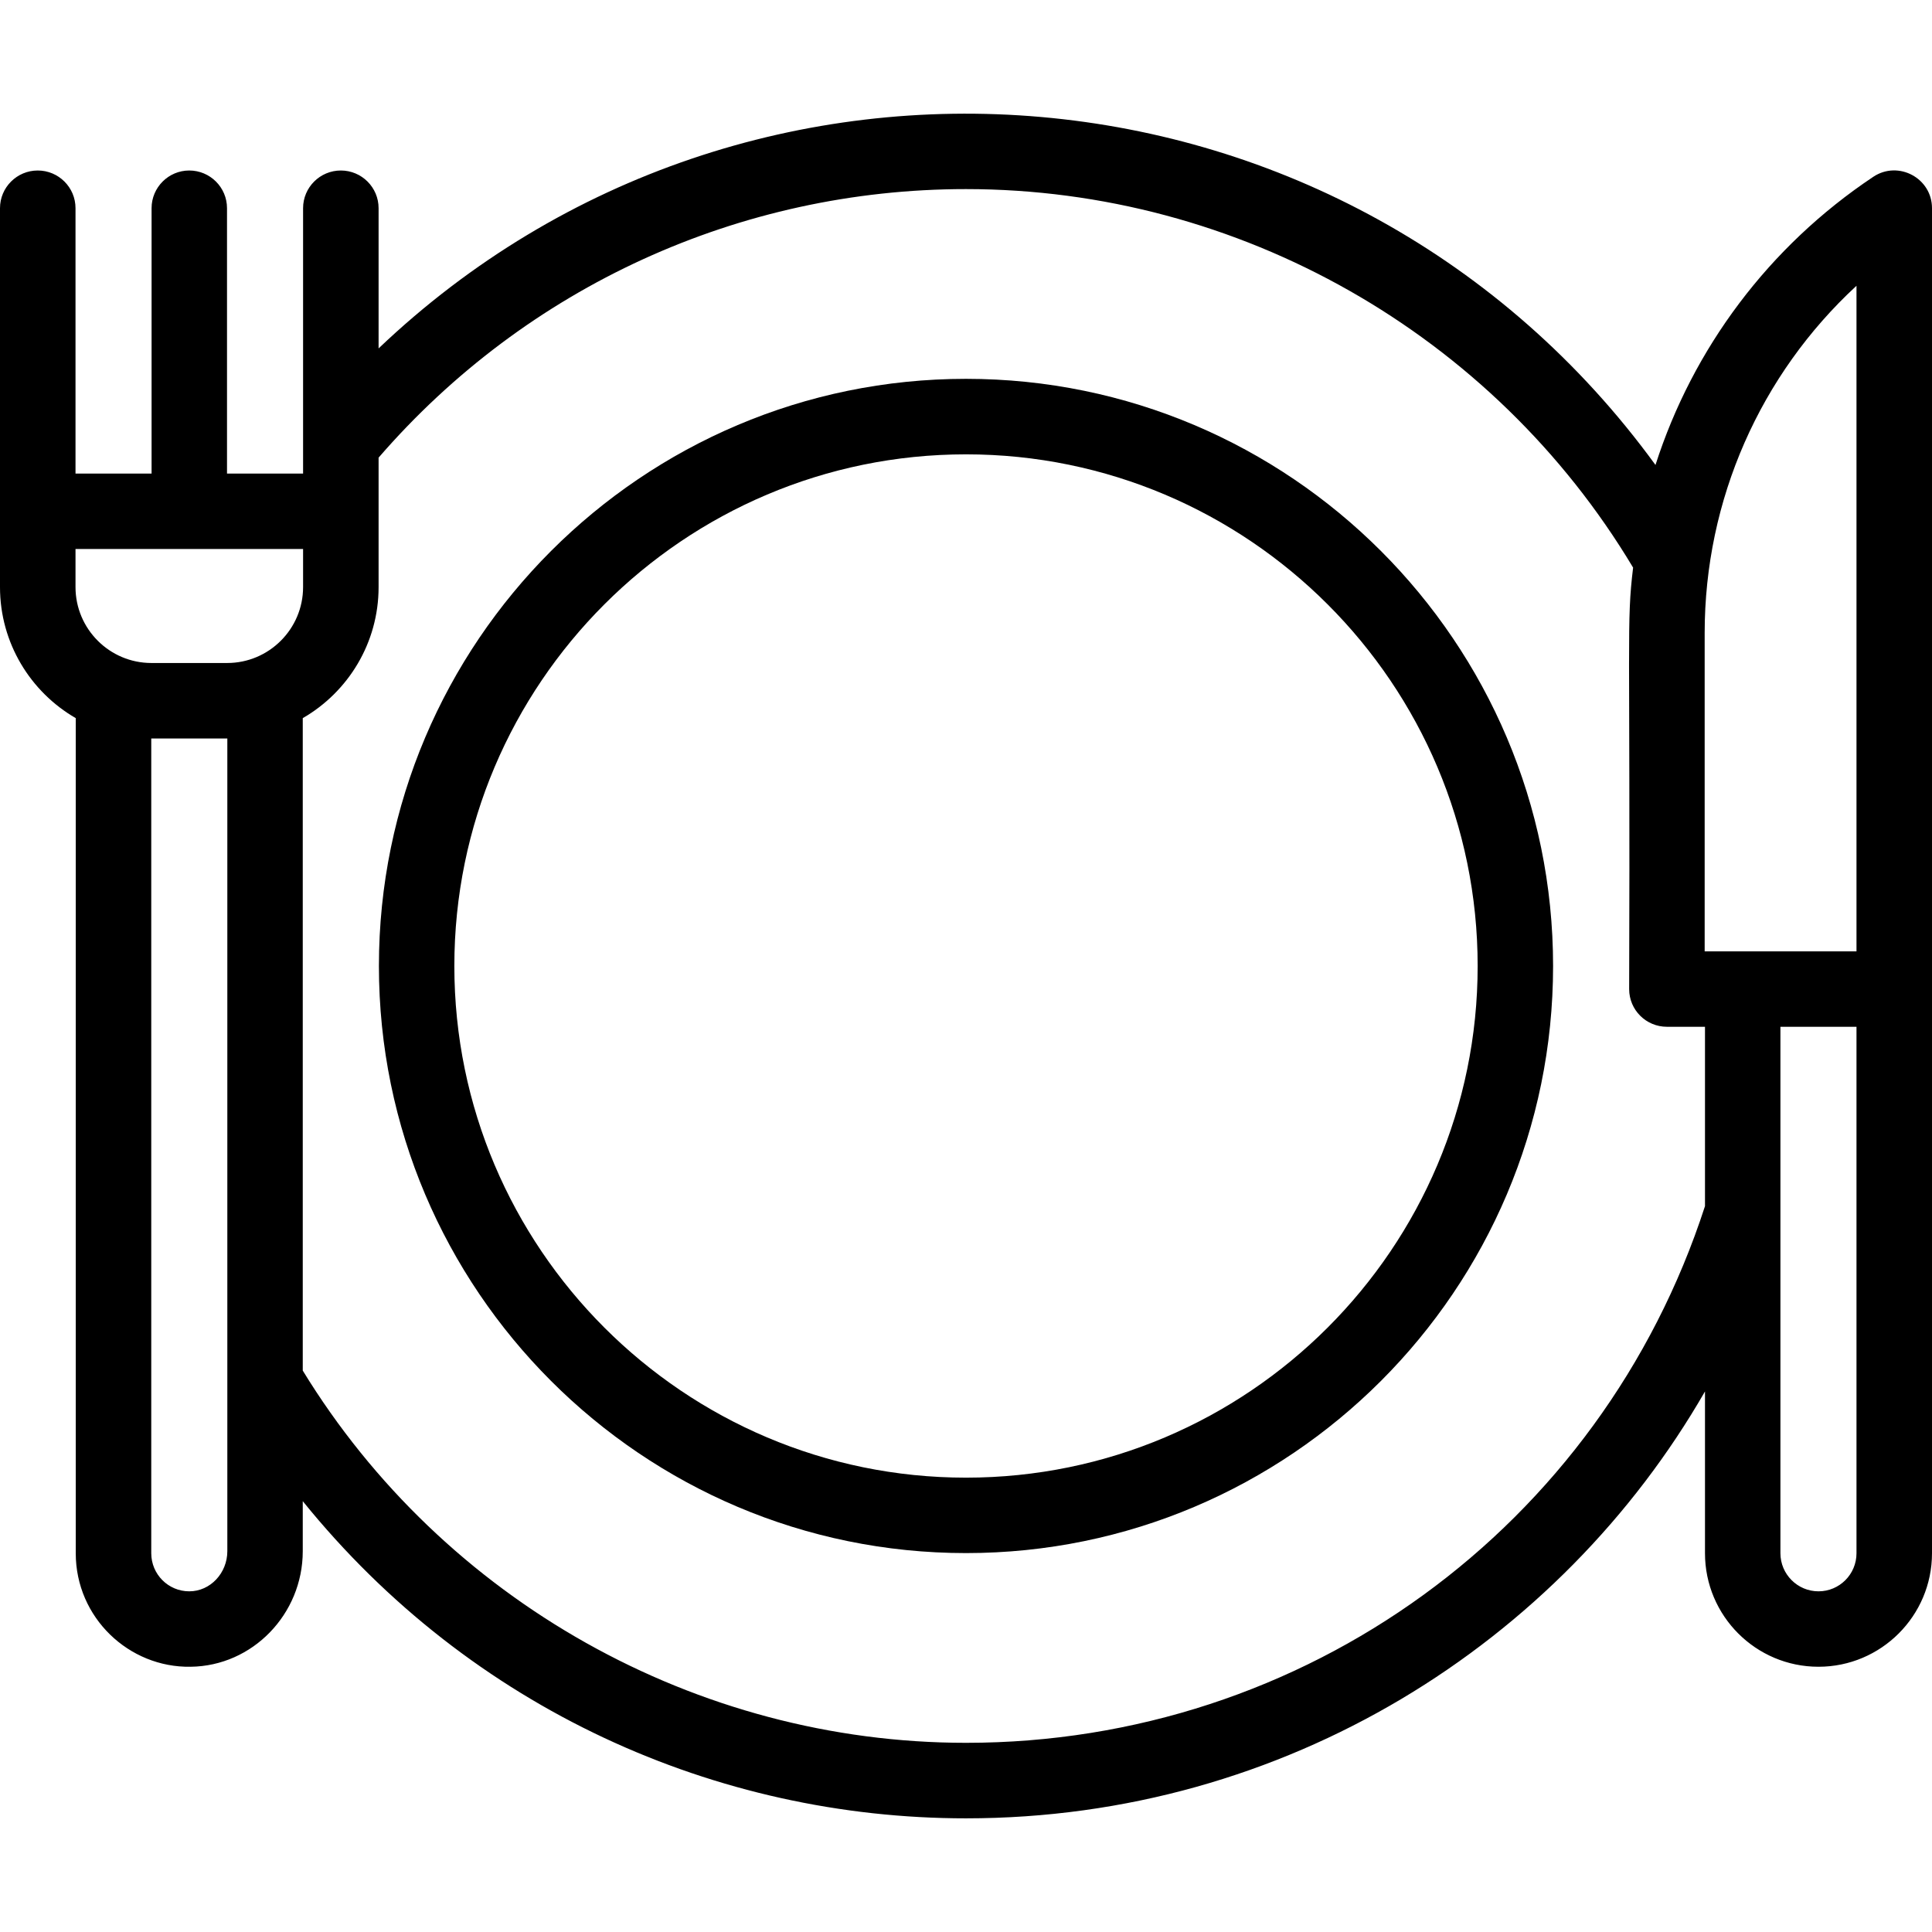
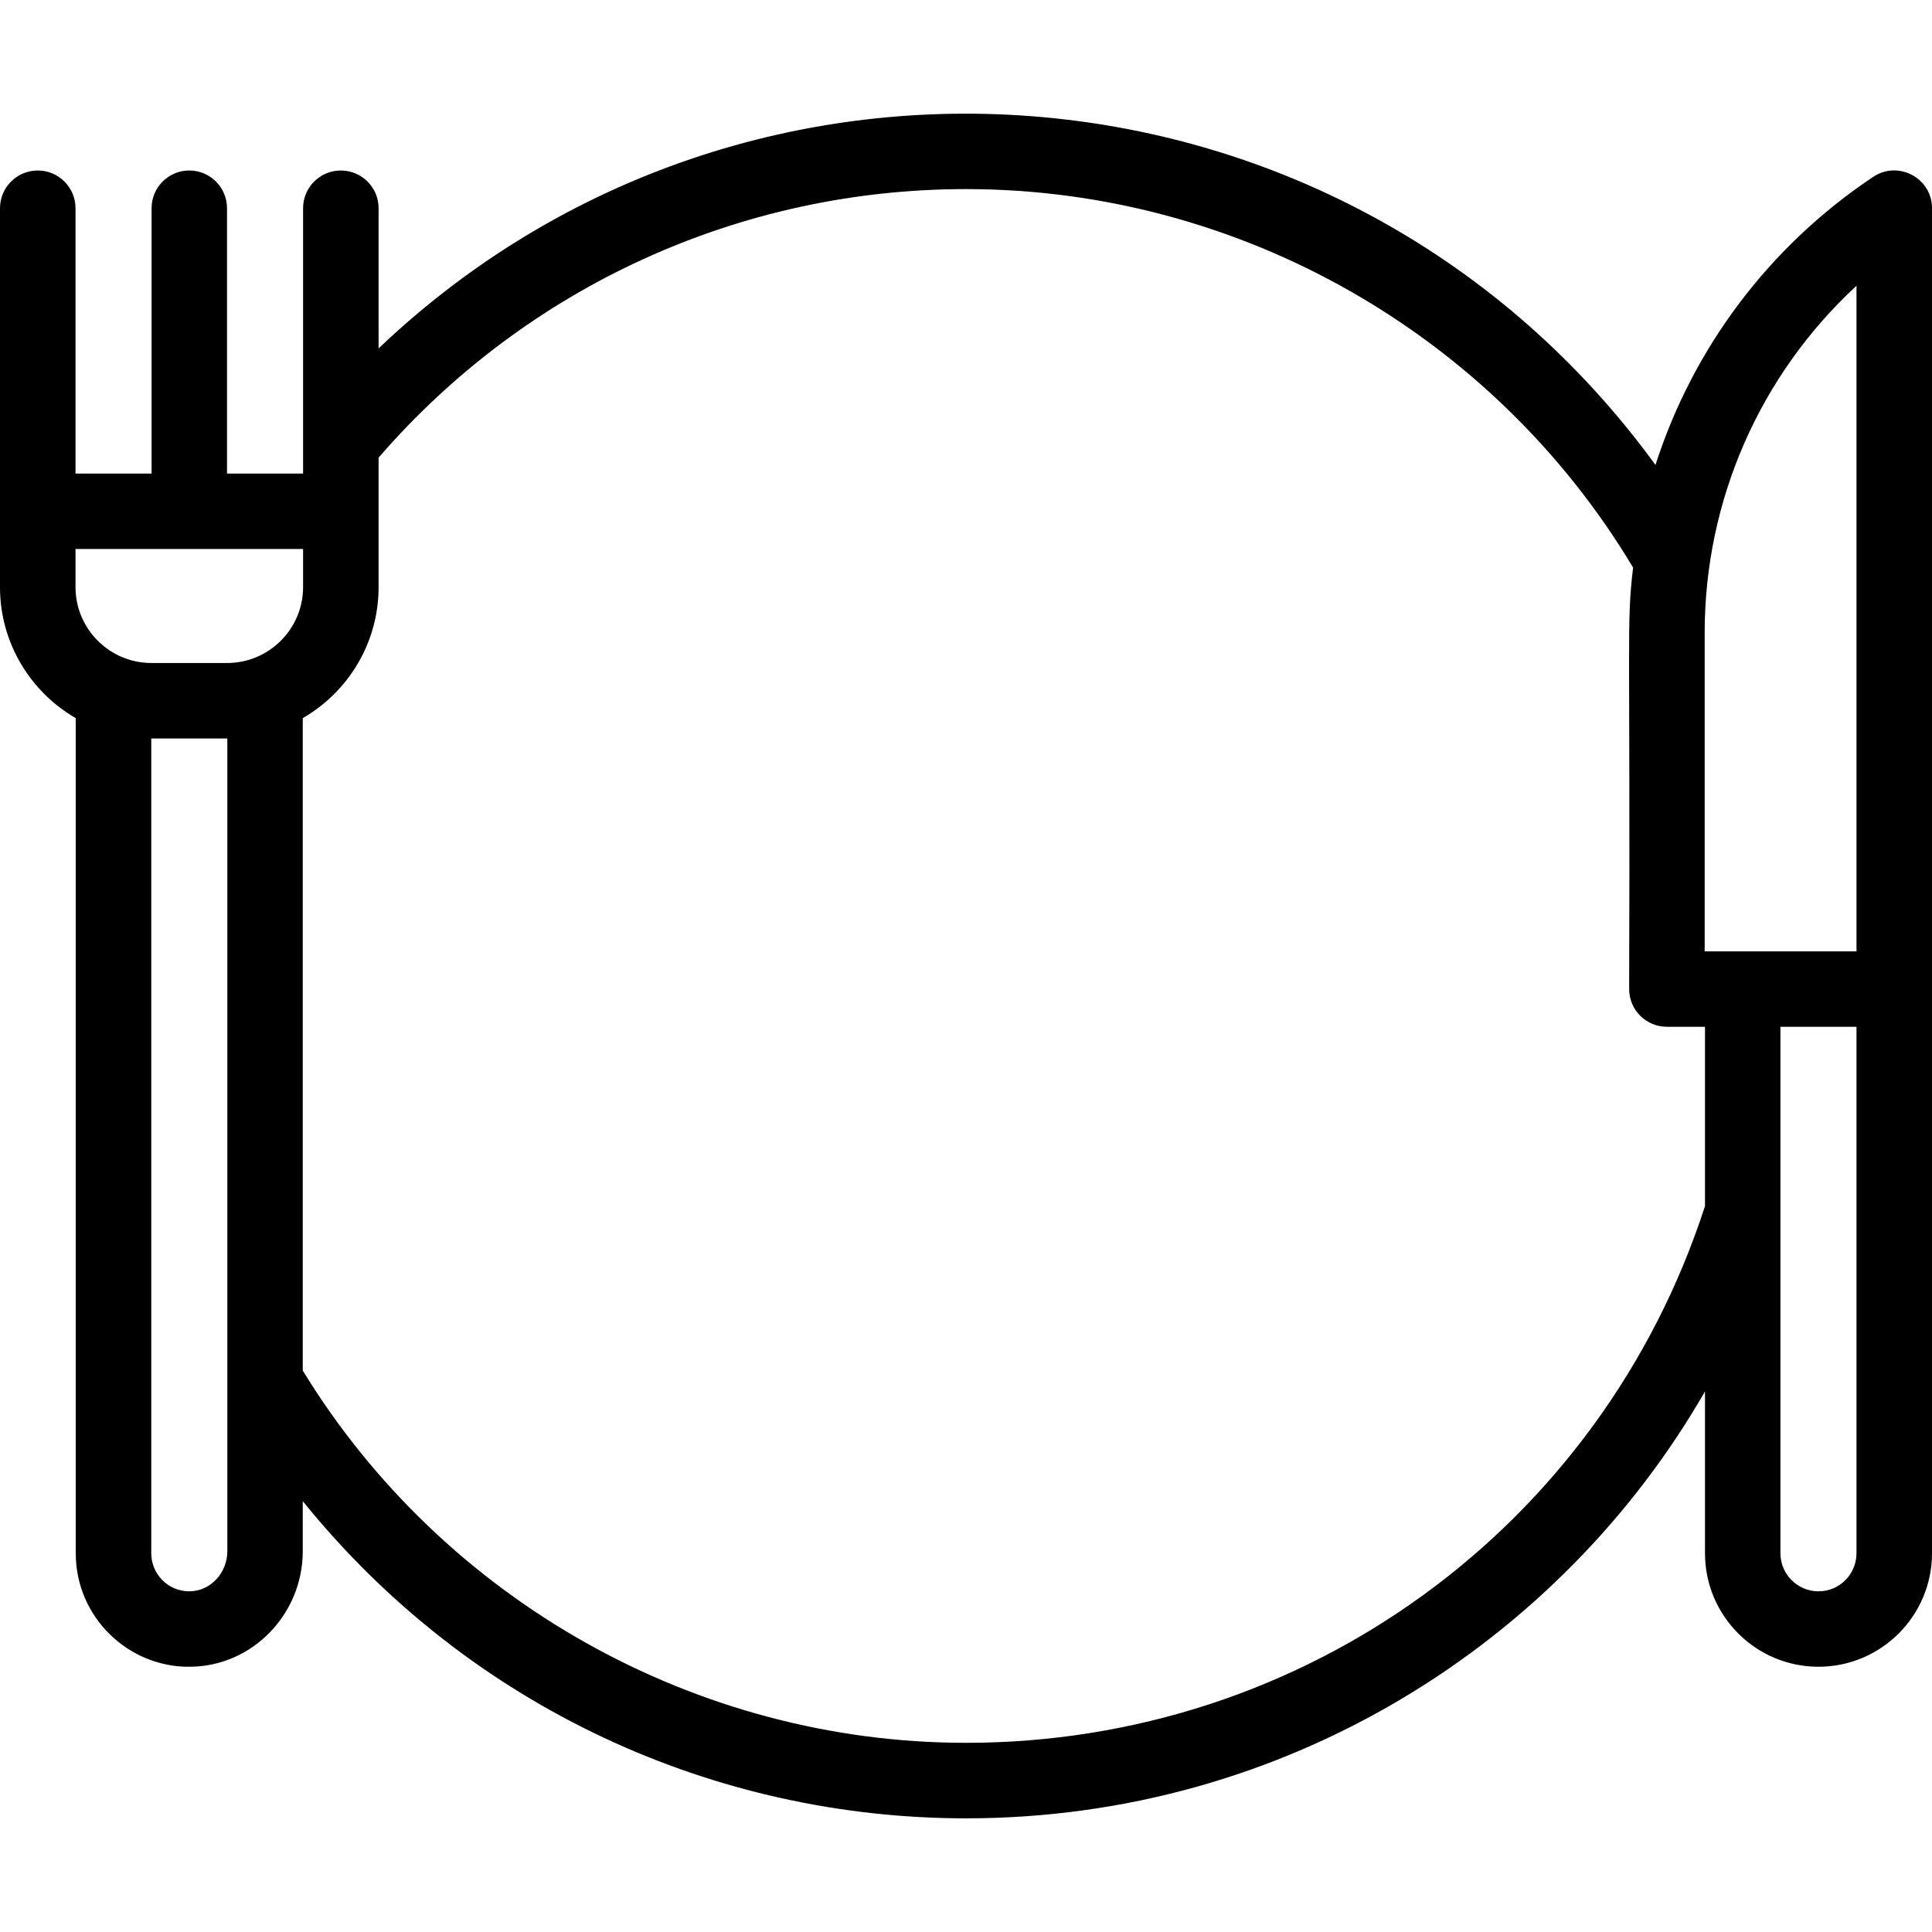
<svg xmlns="http://www.w3.org/2000/svg" width="24" height="24" viewBox="0 0 24 24" fill="none">
  <path d="M23.271 2.196C21.971 3.063 21.029 4.33 20.565 5.776C16.767 0.559 9.302 -0.051 4.703 4.328V2.586C4.703 2.328 4.493 2.118 4.234 2.118C3.975 2.118 3.765 2.328 3.765 2.586V5.883H2.82V2.586C2.82 2.328 2.61 2.118 2.351 2.118C2.093 2.118 1.883 2.328 1.883 2.586V5.883H0.938V2.586C0.938 2.328 0.728 2.118 0.469 2.118C0.21 2.118 0 2.328 0 2.586V7.293C0 7.988 0.379 8.596 0.941 8.921V19.295C0.941 20.097 1.604 20.718 2.367 20.705C3.136 20.697 3.761 20.052 3.761 19.269V18.648C5.852 21.235 8.905 22.588 12 22.588C15.971 22.588 19.385 20.405 21.18 17.285V19.295C21.18 20.073 21.812 20.705 22.59 20.705C23.367 20.705 24 20.073 24 19.295C24 18.423 24 3.138 24 2.586C24 2.213 23.582 1.989 23.271 2.196ZM23.062 3.55V11.818C22.418 11.818 21.841 11.818 21.176 11.818V7.863C21.176 6.207 21.868 4.652 23.062 3.55ZM0.938 6.82H3.765V7.293C3.765 7.813 3.342 8.236 2.822 8.236H1.881C1.361 8.236 0.938 7.813 0.938 7.293V6.82ZM2.351 19.768C2.09 19.768 1.879 19.556 1.879 19.295V9.174H2.824V19.269C2.824 19.54 2.614 19.768 2.351 19.768ZM12 21.65C8.652 21.65 5.508 19.881 3.761 17.026V8.921C4.324 8.596 4.703 7.988 4.703 7.293V5.685C6.54 3.563 9.19 2.349 12 2.349C15.388 2.349 18.549 4.147 20.287 7.051C20.203 7.753 20.253 7.827 20.238 12.287C20.238 12.546 20.448 12.755 20.707 12.755H21.18V14.983C19.886 18.974 16.206 21.65 12 21.65ZM23.062 19.295C23.062 19.556 22.851 19.768 22.59 19.768C22.329 19.768 22.117 19.555 22.117 19.295C22.117 18.513 22.117 13.526 22.117 12.755H23.062V19.295Z" fill="black" />
-   <path d="M12 4.706C7.978 4.706 4.707 7.978 4.707 12C4.707 16.021 7.978 19.293 12 19.293C16.022 19.293 19.293 16.021 19.293 12C19.293 7.978 16.022 4.706 12 4.706ZM12 18.356C8.495 18.356 5.644 15.504 5.644 12C5.644 8.495 8.495 5.644 12 5.644C15.505 5.644 18.356 8.495 18.356 12C18.356 15.504 15.505 18.356 12 18.356Z" fill="black" />
</svg>